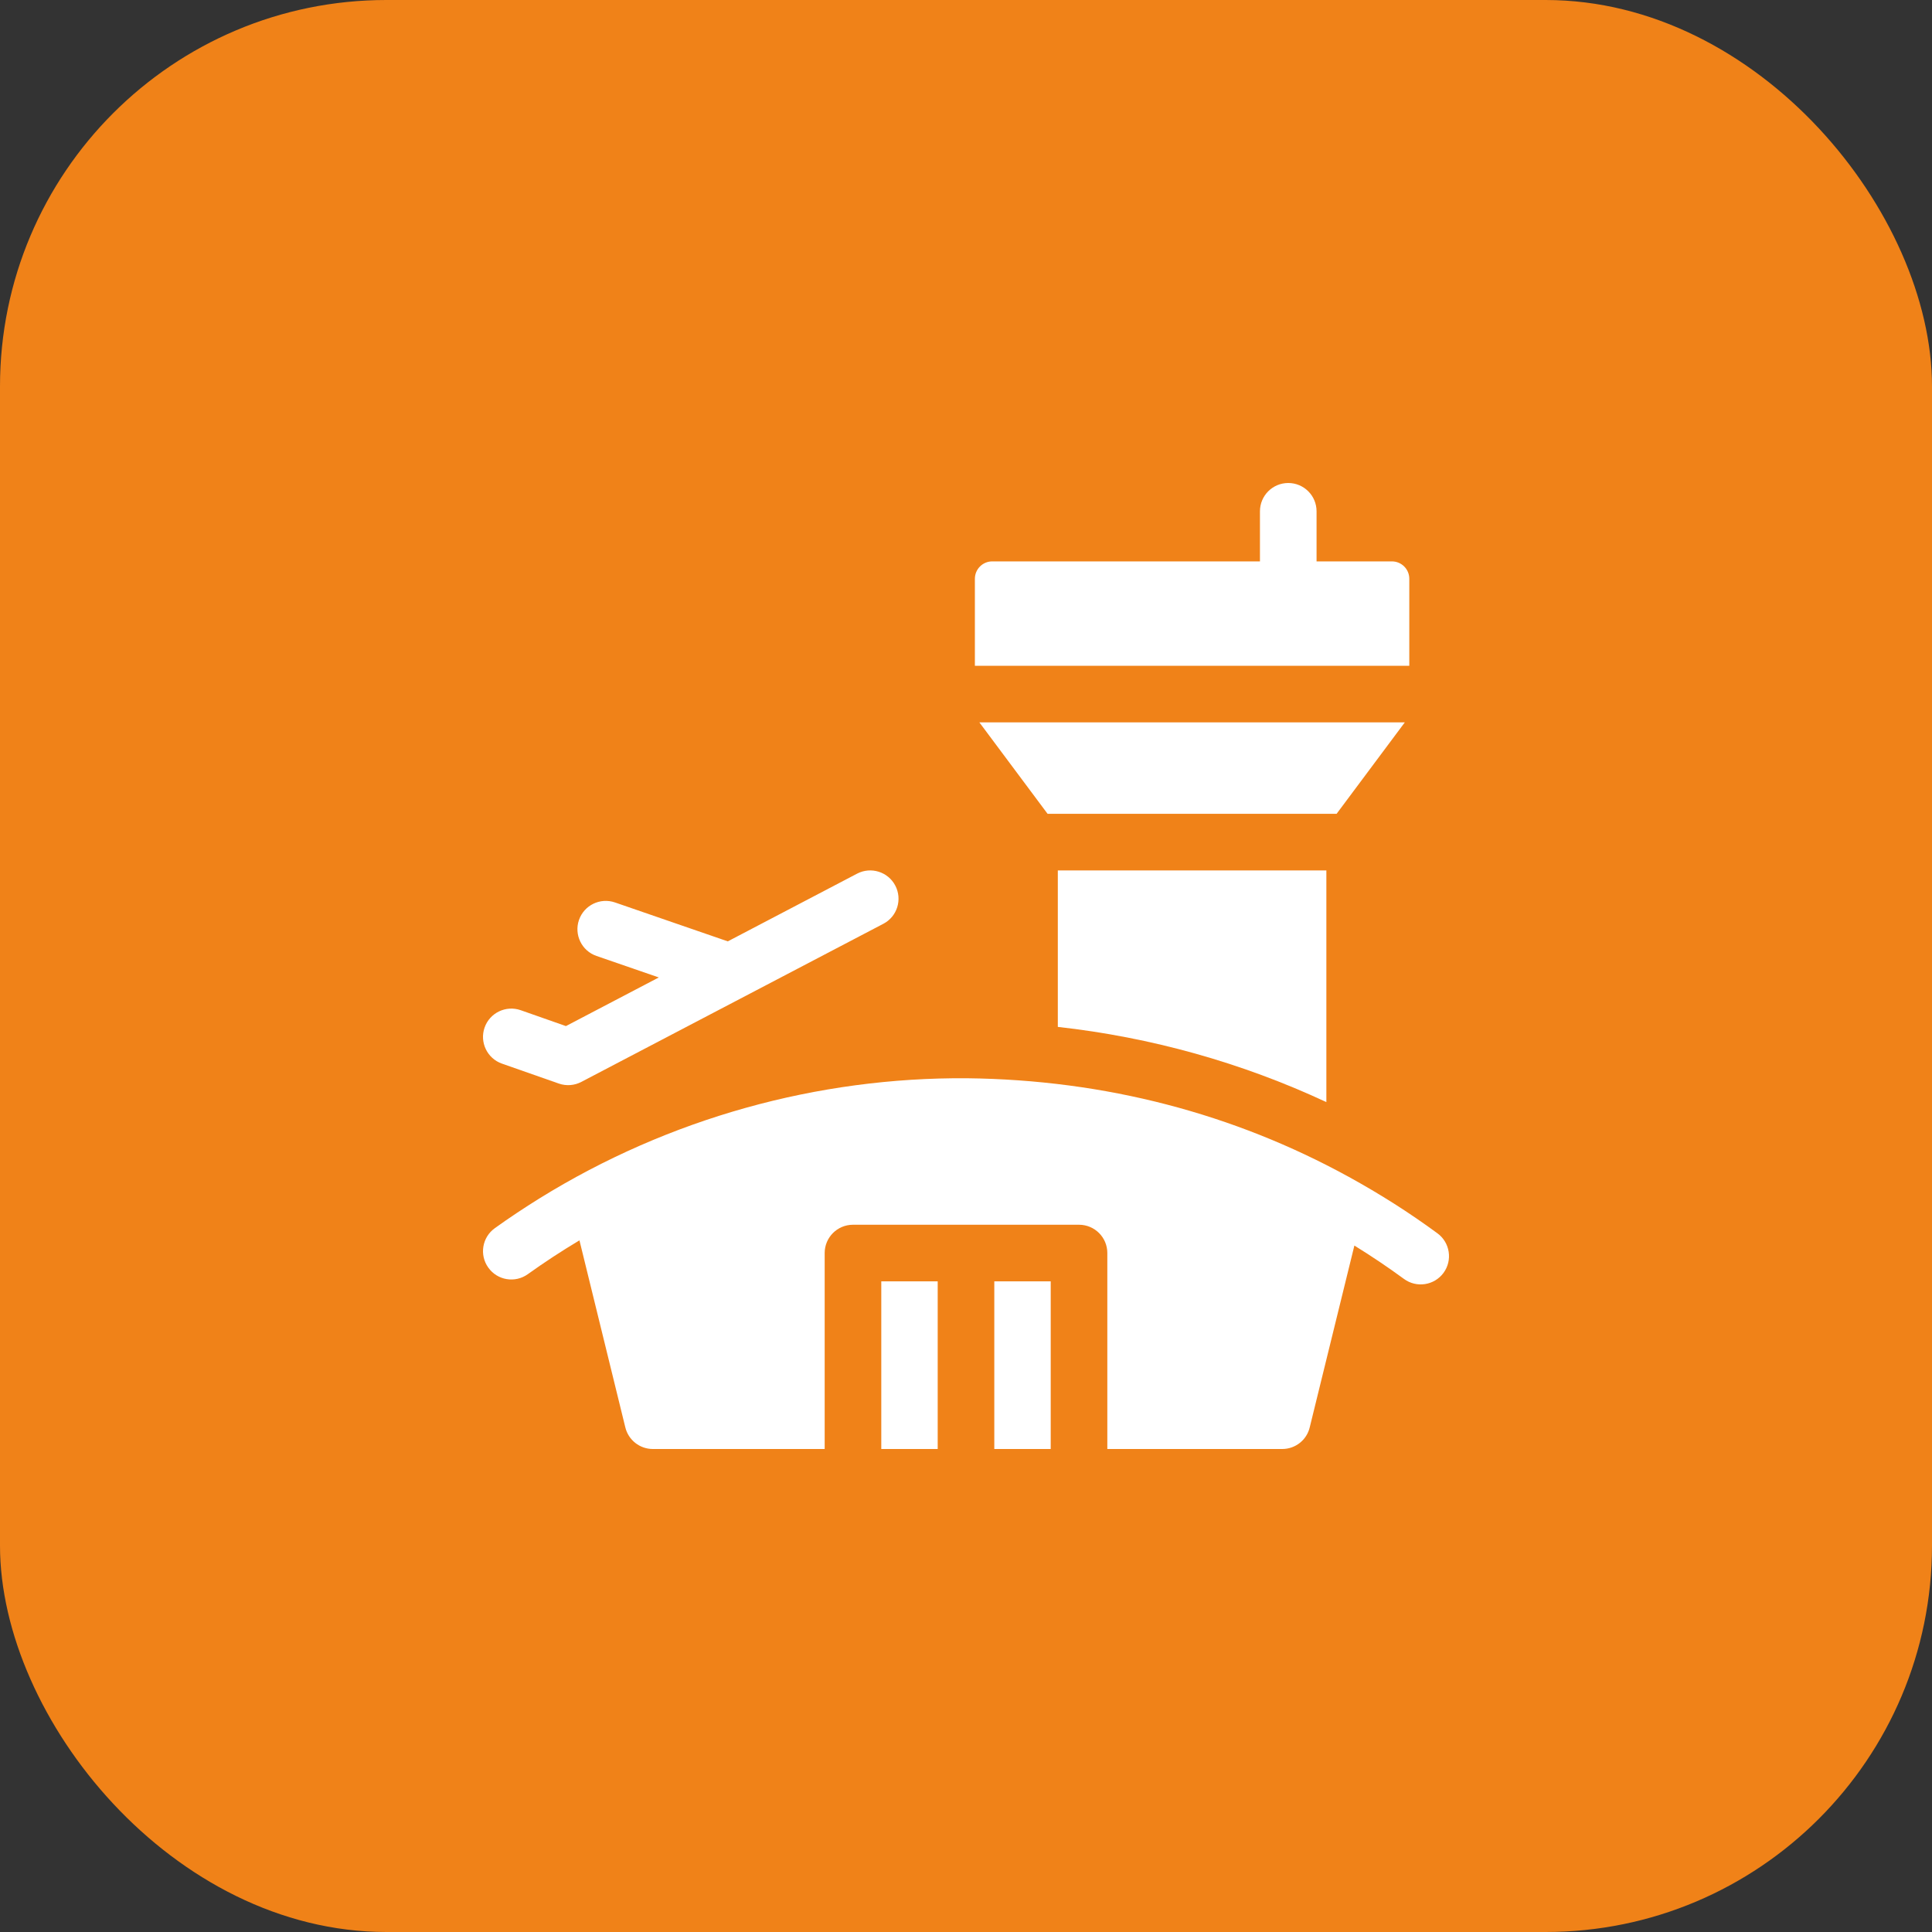
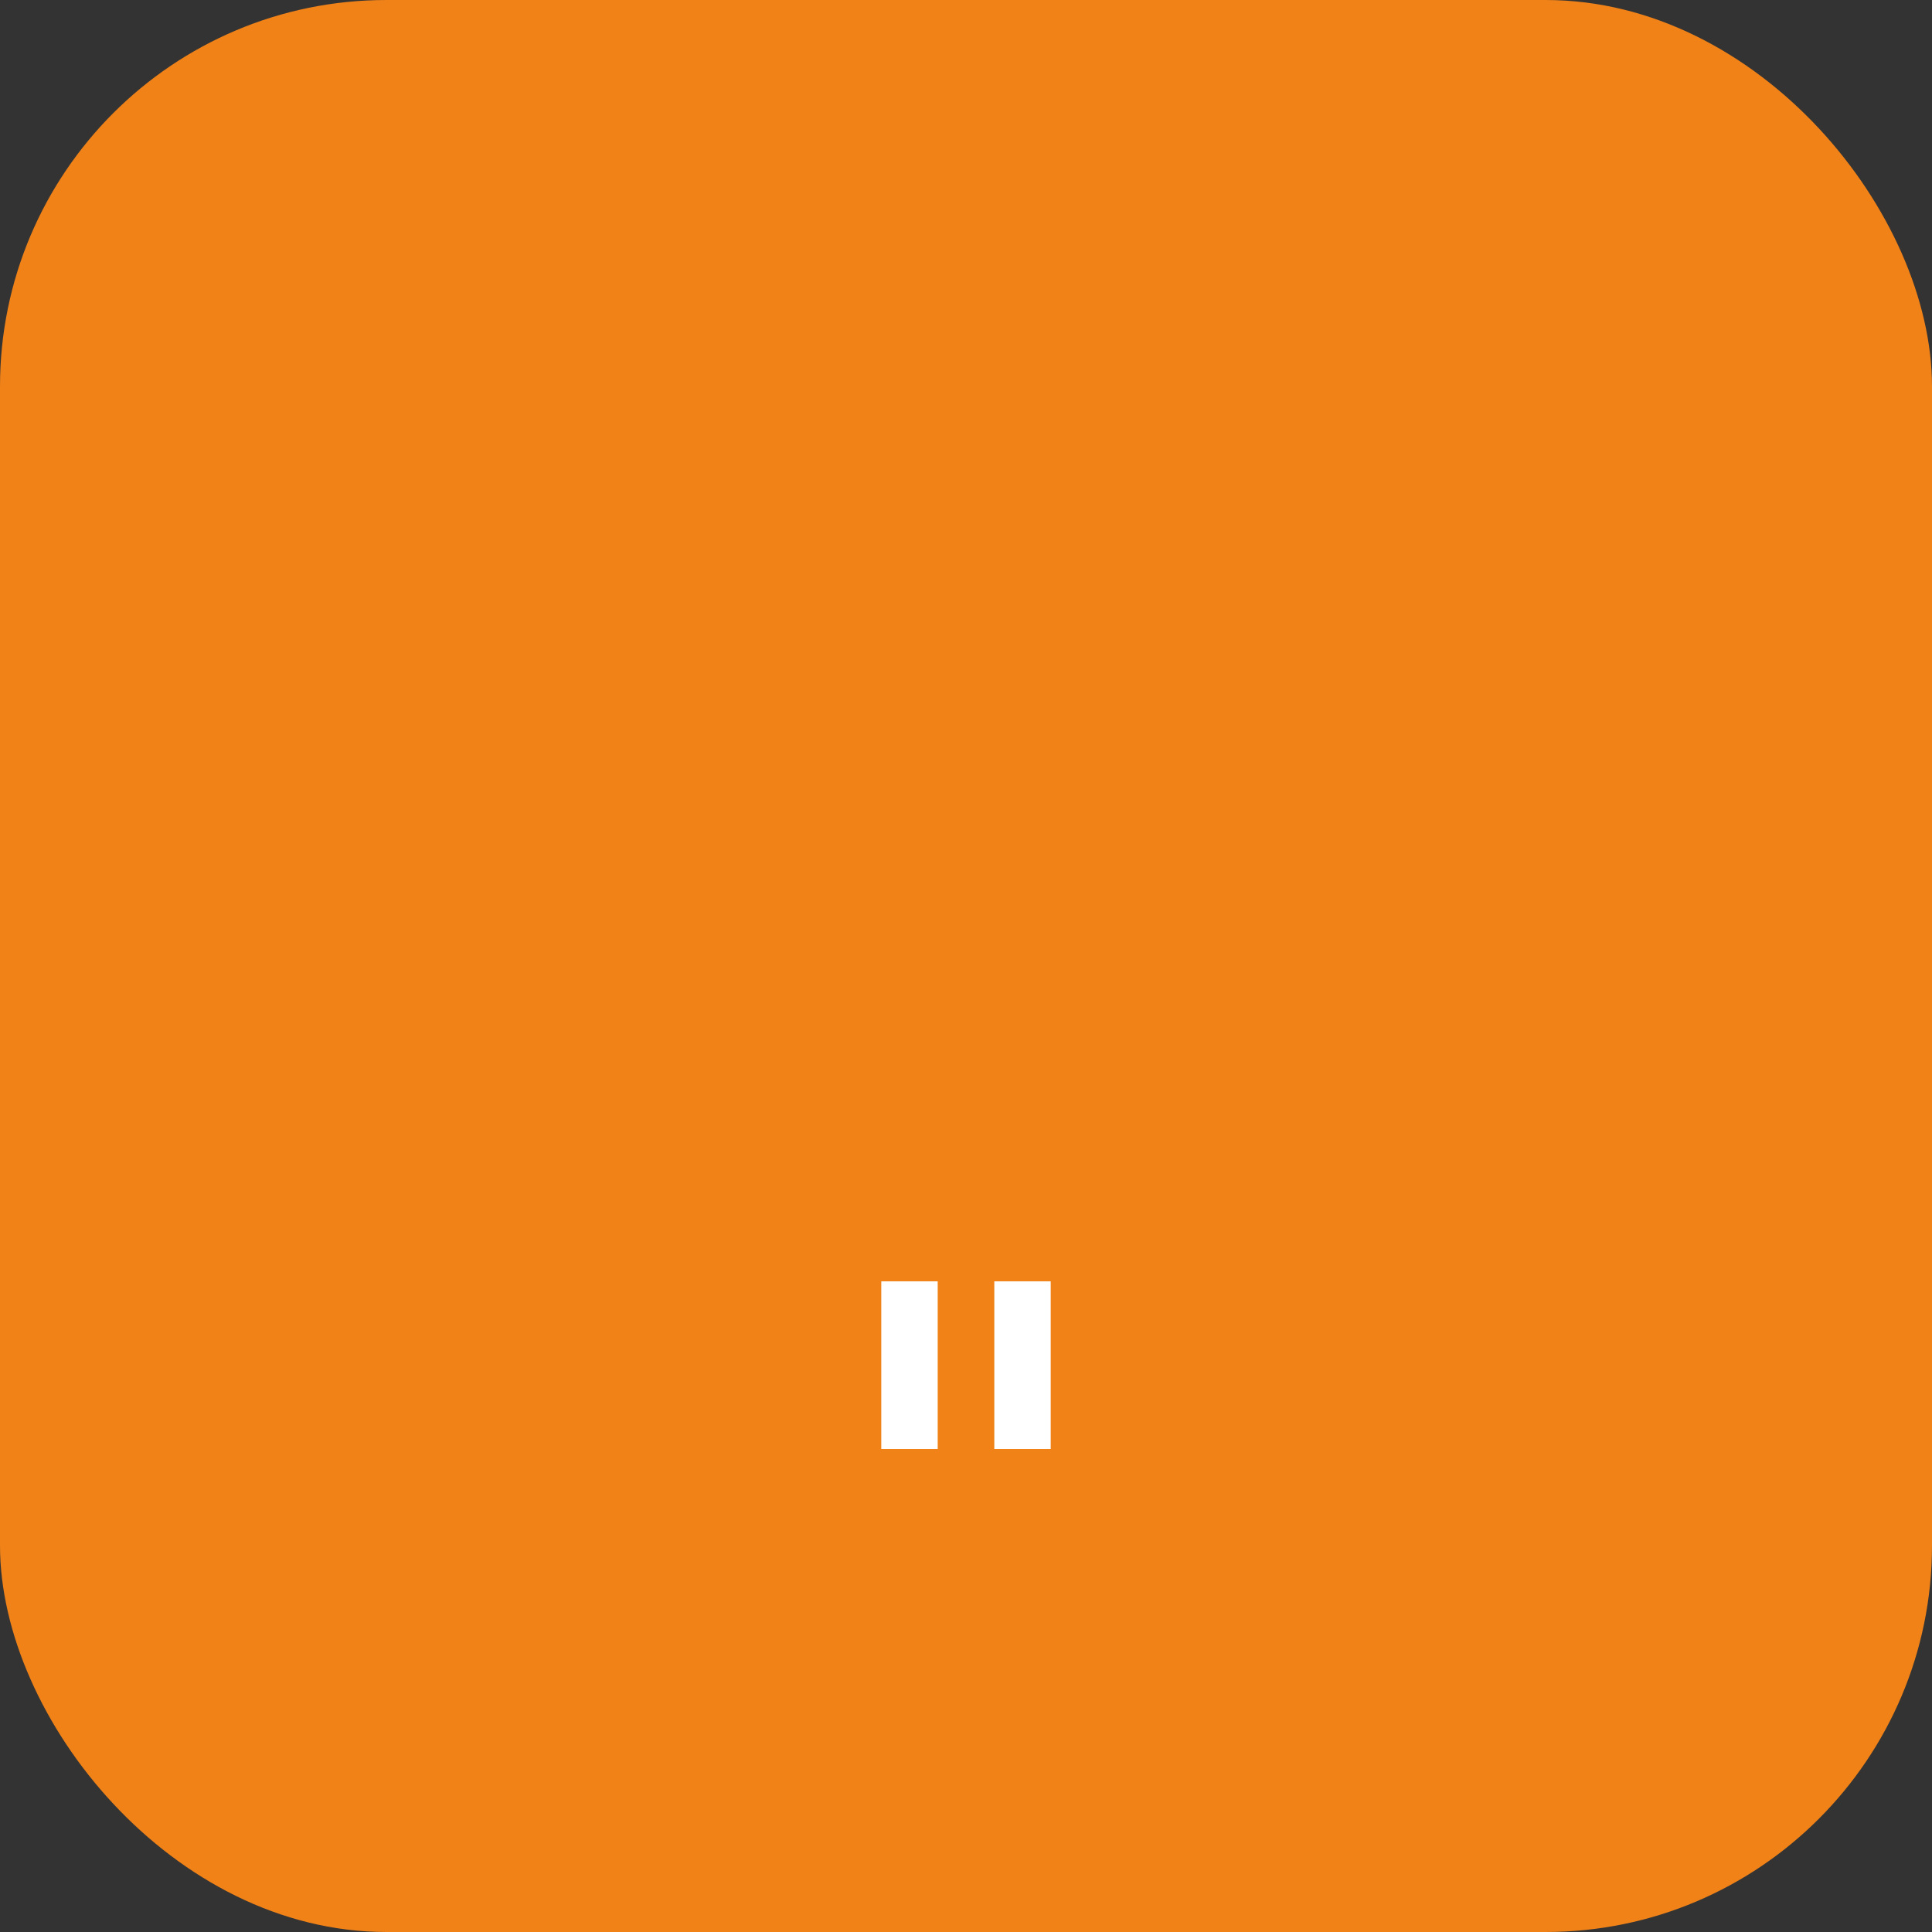
<svg xmlns="http://www.w3.org/2000/svg" width="40" height="40" viewBox="0 0 40 40" fill="none">
  <rect x="0" y="0" width="40" height="40" fill="#333333" stroke="none" />
  <rect width="40" height="40" rx="8" fill="#F08218" />
-   <path d="M27.461 22.818V18.021H21.901V21.261C23.823 21.474 25.709 22 27.461 22.818Z" fill="white" />
-   <path d="M29.085 14.956H20.277L21.689 16.849H27.673L29.085 14.956Z" fill="white" />
-   <path d="M29.178 11.983C29.178 11.784 29.017 11.623 28.818 11.623H27.258V10.586C27.258 10.262 26.995 10 26.672 10C26.348 10 26.086 10.262 26.086 10.586V11.623H20.543C20.345 11.623 20.184 11.784 20.184 11.983V13.784H29.178V11.983Z" fill="white" />
-   <path d="M10.392 22.021L11.57 22.434C11.569 22.434 11.57 22.434 11.57 22.434C11.727 22.489 11.896 22.473 12.035 22.4L18.289 19.126C18.576 18.976 18.686 18.622 18.536 18.335C18.386 18.049 18.032 17.938 17.745 18.088L15.068 19.49L12.732 18.684C12.426 18.579 12.093 18.741 11.987 19.047C11.882 19.353 12.044 19.687 12.35 19.792L13.64 20.237L11.717 21.244L10.78 20.915C10.475 20.808 10.14 20.969 10.033 21.274C9.926 21.579 10.087 21.914 10.392 22.021Z" fill="white" />
  <path d="M18.246 26.529H19.414V30H18.246V26.529Z" fill="white" />
  <path d="M20.586 26.529H21.754V30H20.586V26.529Z" fill="white" />
-   <path d="M29.76 25.534C29.167 25.099 28.581 24.727 27.915 24.36C27.915 24.36 27.915 24.36 27.914 24.36C25.55 23.063 22.888 22.356 20.02 22.324C16.933 22.301 13.852 23.149 11.17 24.811C10.855 25.007 10.545 25.212 10.245 25.428C9.982 25.616 9.921 25.982 10.11 26.245C10.298 26.509 10.664 26.569 10.927 26.381C11.273 26.133 11.631 25.899 11.997 25.68L12.946 29.55C13.009 29.814 13.245 30 13.516 30H17.074V25.943C17.074 25.619 17.336 25.357 17.66 25.357H22.34C22.664 25.357 22.926 25.619 22.926 25.943V30H26.548C26.819 30 27.055 29.814 27.117 29.55L28.041 25.788C28.401 26.01 28.737 26.237 29.068 26.479C29.328 26.67 29.695 26.614 29.887 26.353C30.078 26.092 30.021 25.725 29.76 25.534Z" fill="white" />
</svg>